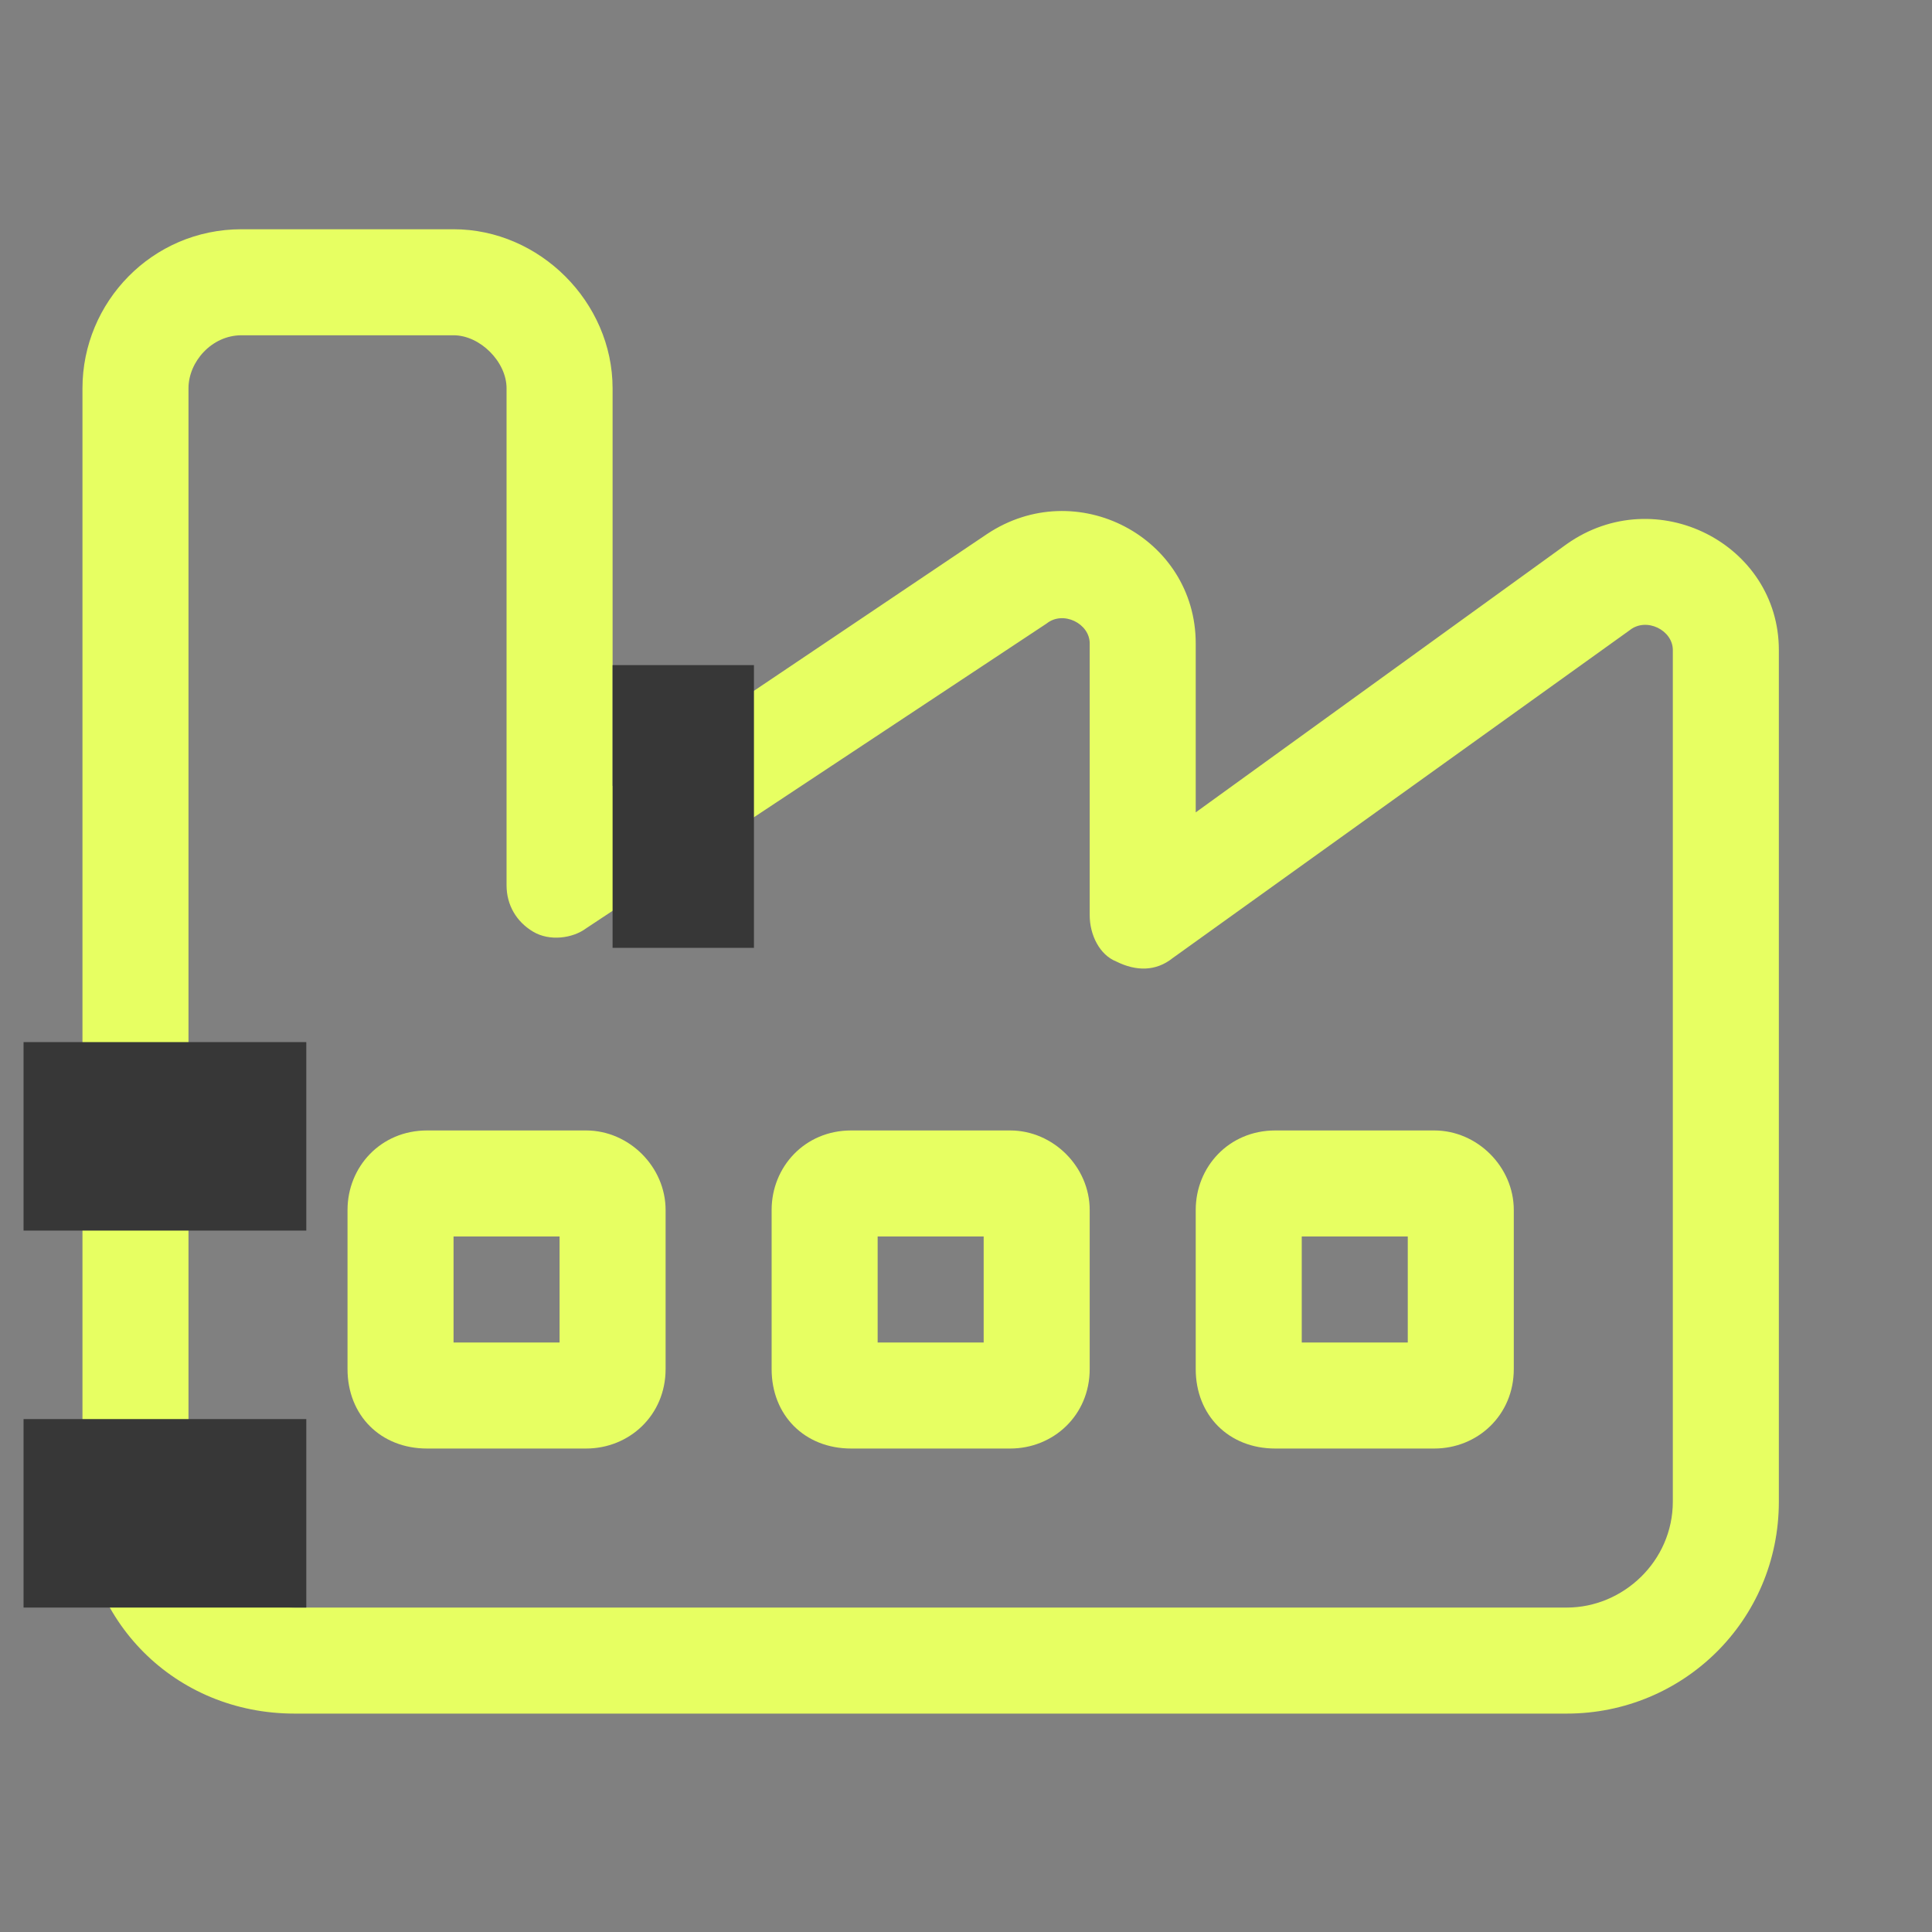
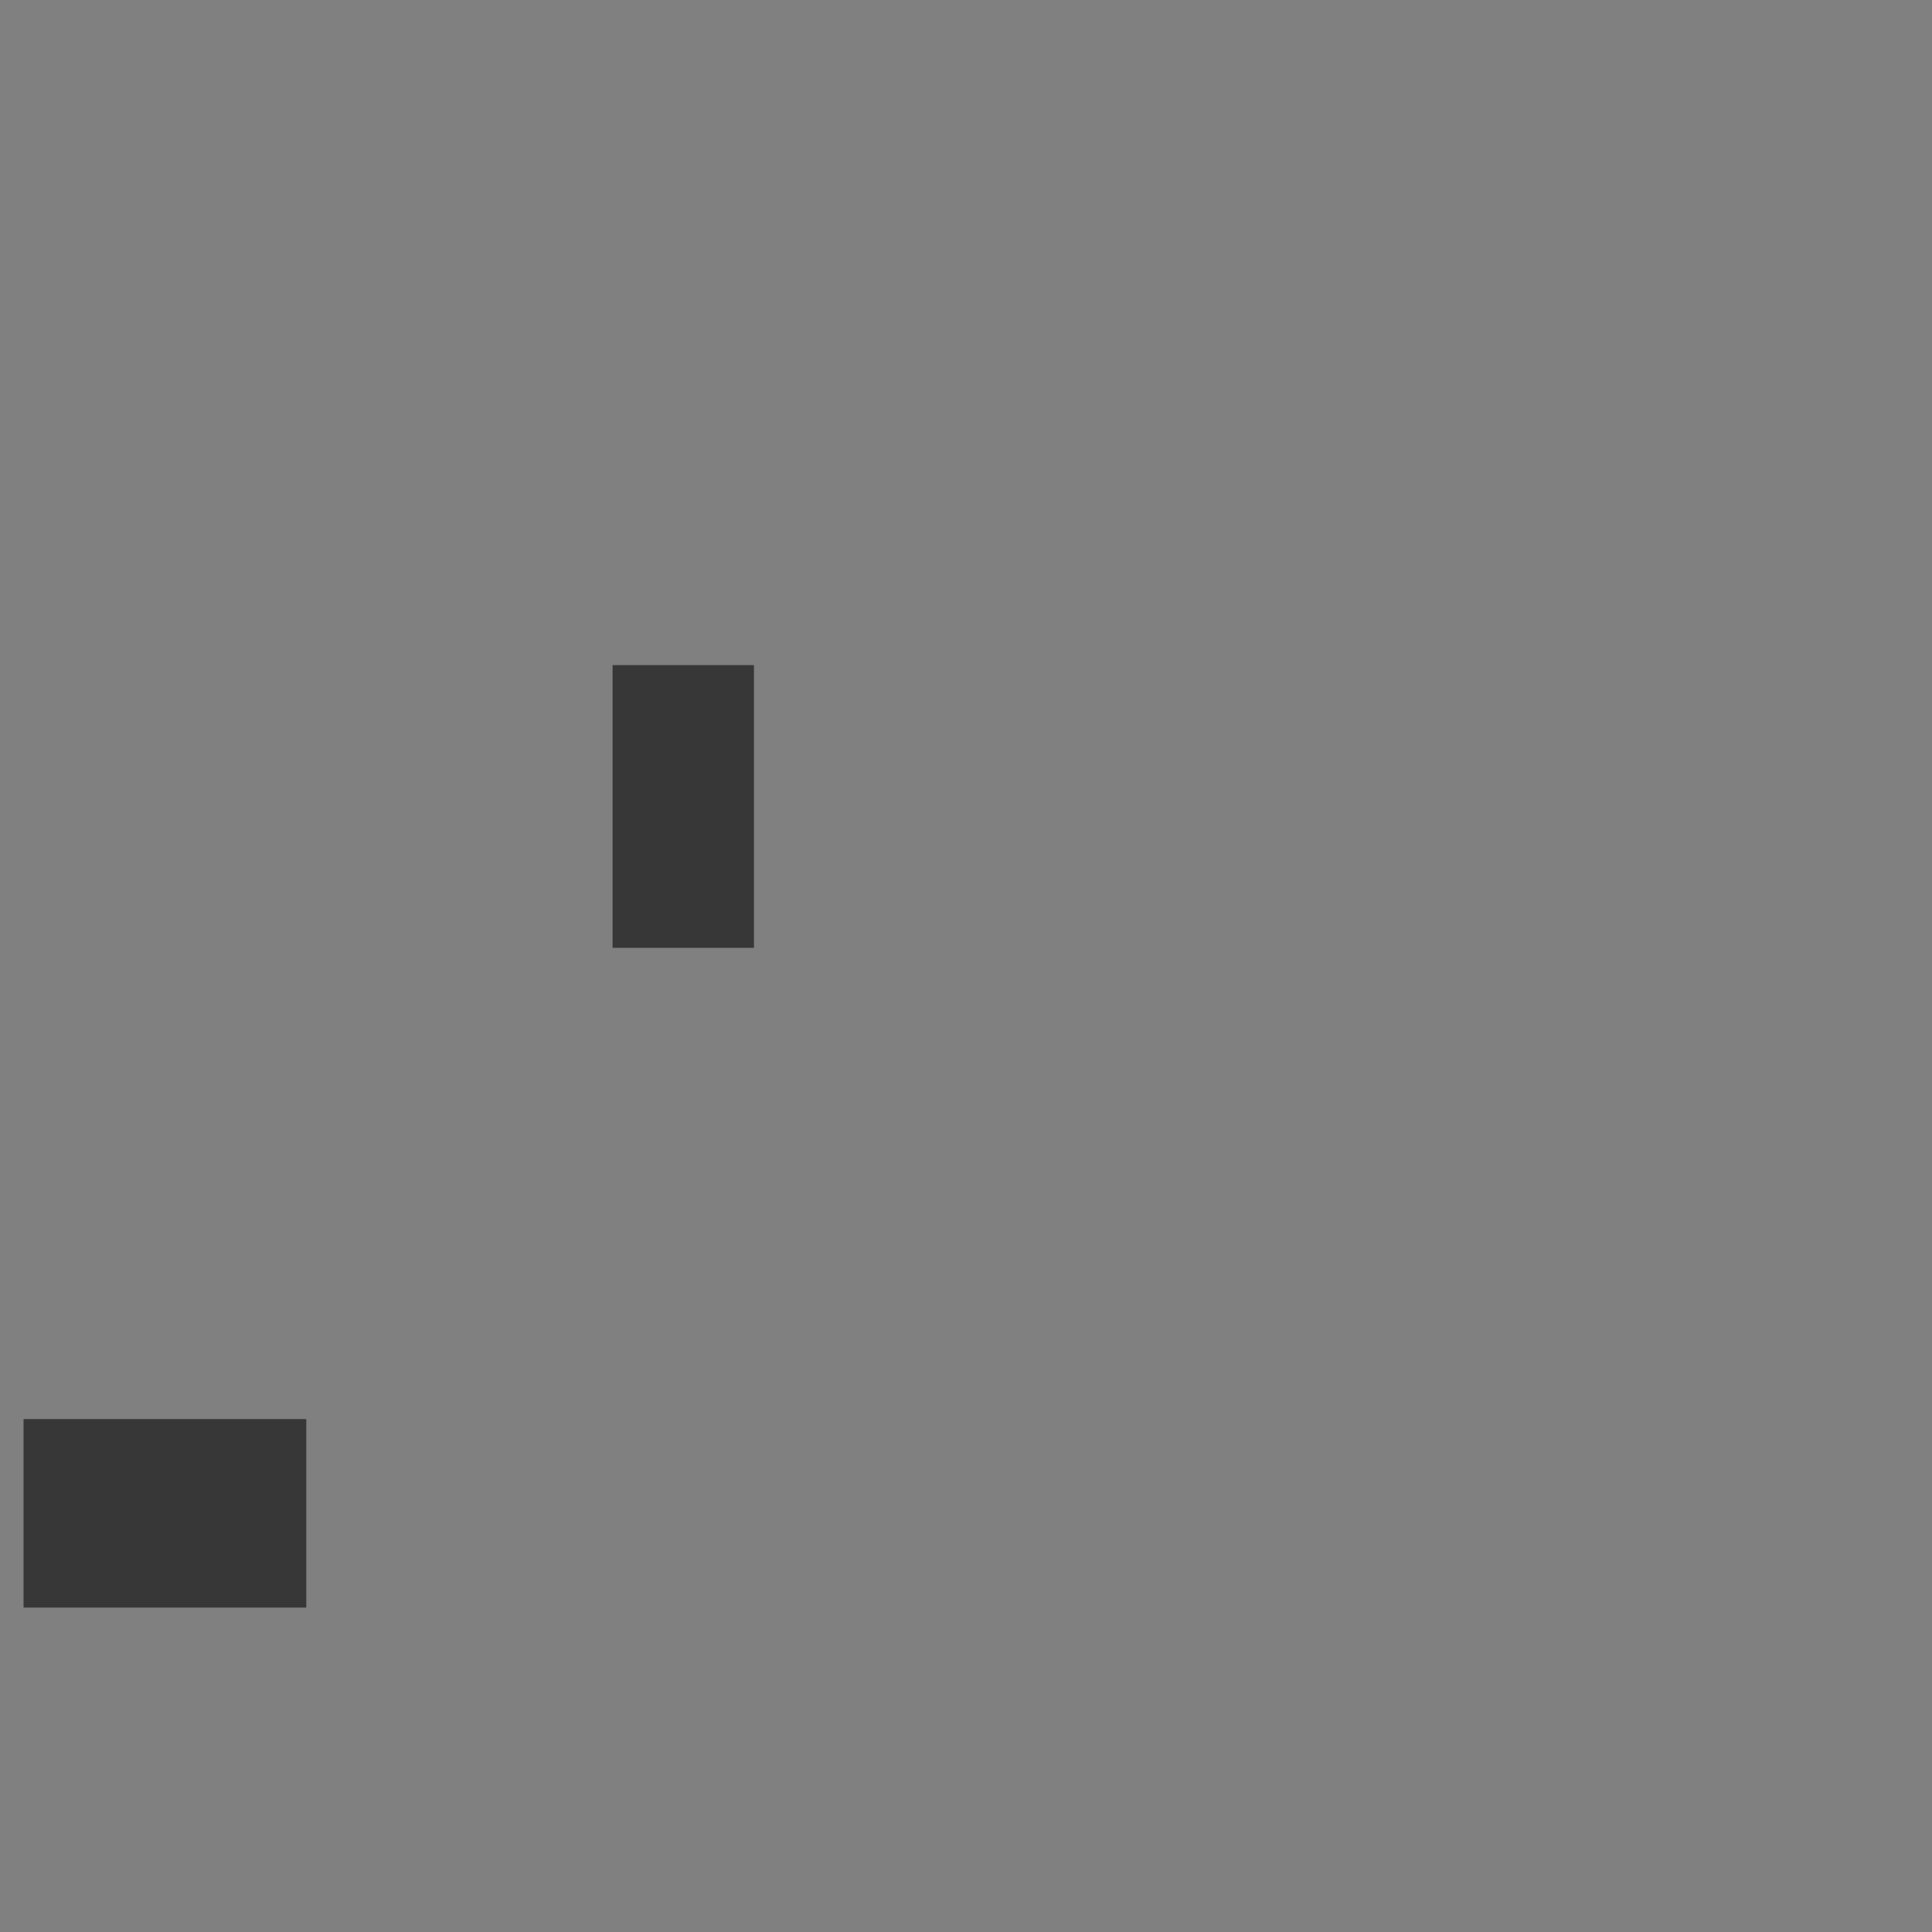
<svg xmlns="http://www.w3.org/2000/svg" width="41" height="41" viewBox="0 0 41 41" fill="none">
  <rect x="0" y="0" width="41" height="41" fill="#808080" stroke="none" />
-   <path d="M4 8.24V31.865C4 33.131 4.984 34.115 6.25 34.115H33.25C34.445 34.115 35.5 33.131 35.5 31.865V13.795C35.5 13.373 34.938 13.092 34.586 13.373L24.883 20.334C24.531 20.615 24.109 20.615 23.688 20.404C23.336 20.264 23.125 19.842 23.125 19.42V13.654C23.125 13.232 22.562 12.951 22.211 13.232L12.438 19.701C12.156 19.912 11.664 19.982 11.312 19.771C10.961 19.561 10.75 19.209 10.75 18.787V8.24C10.75 7.678 10.188 7.115 9.625 7.115H5.125C4.492 7.115 4 7.678 4 8.24ZM5.125 4.865H9.625C11.453 4.865 13 6.412 13 8.24V16.678L20.945 11.334C22.844 10.068 25.375 11.404 25.375 13.654V17.24L33.25 11.545C35.148 10.209 37.75 11.545 37.75 13.795V31.865C37.75 34.397 35.711 36.365 33.25 36.365H6.25C3.719 36.365 1.75 34.397 1.75 31.865V8.24C1.75 6.412 3.227 4.865 5.125 4.865ZM9.062 23.99H12.438C13.352 23.99 14.125 24.764 14.125 25.678V29.053C14.125 30.037 13.352 30.74 12.438 30.74H9.062C8.078 30.74 7.375 30.037 7.375 29.053V25.678C7.375 24.764 8.078 23.99 9.062 23.99ZM16.375 25.678C16.375 24.764 17.078 23.99 18.062 23.99H21.438C22.352 23.99 23.125 24.764 23.125 25.678V29.053C23.125 30.037 22.352 30.74 21.438 30.74H18.062C17.078 30.74 16.375 30.037 16.375 29.053V25.678ZM18.625 28.49H20.875V26.24H18.625V28.49ZM27.062 23.99H30.438C31.352 23.99 32.125 24.764 32.125 25.678V29.053C32.125 30.037 31.352 30.74 30.438 30.74H27.062C26.078 30.74 25.375 30.037 25.375 29.053V25.678C25.375 24.764 26.078 23.99 27.062 23.99ZM29.875 28.49V26.24H27.625V28.49H29.875ZM9.625 28.49H11.875V26.24H9.625V28.49Z" fill="#E7FF62" />
  <rect x="6.5" y="34.115" width="6" height="4" transform="rotate(-180 6.5 34.115)" fill="#373737" />
-   <rect x="6.5" y="26.115" width="6" height="4" transform="rotate(-180 6.5 26.115)" fill="#373737" />
  <rect x="13" y="20.115" width="6" height="3" transform="rotate(-90 13 20.115)" fill="#373737" />
</svg>